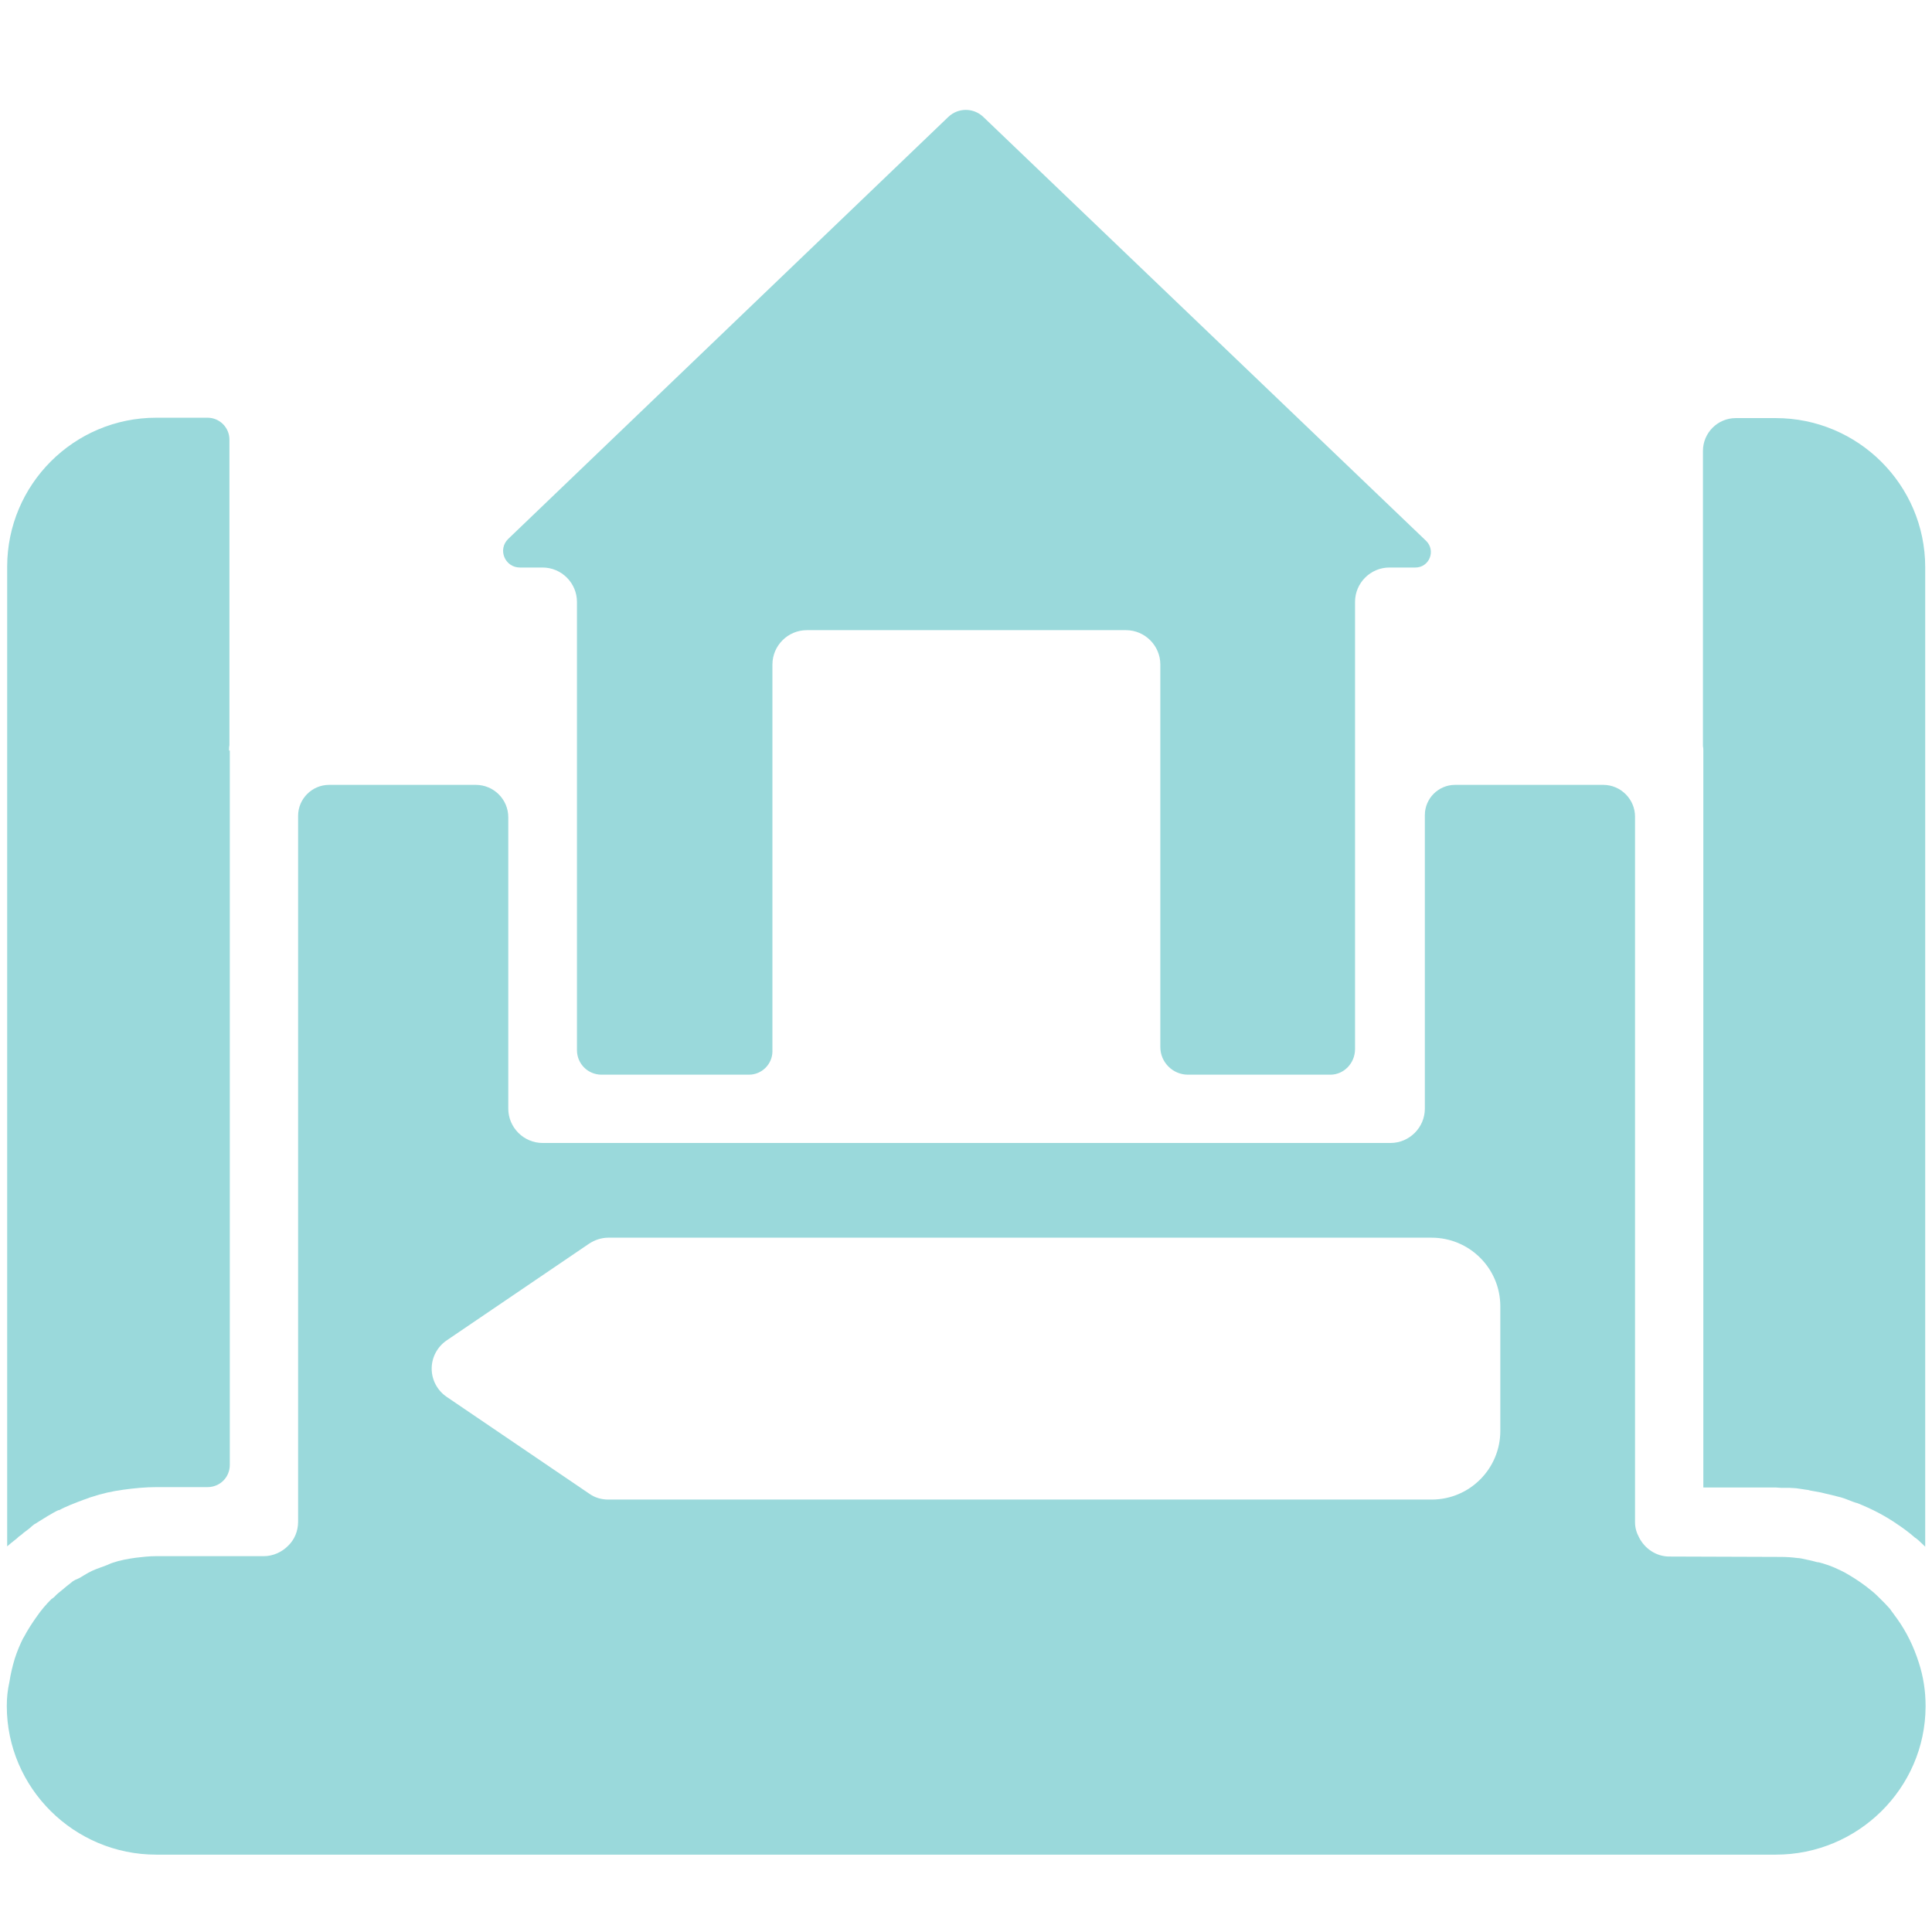
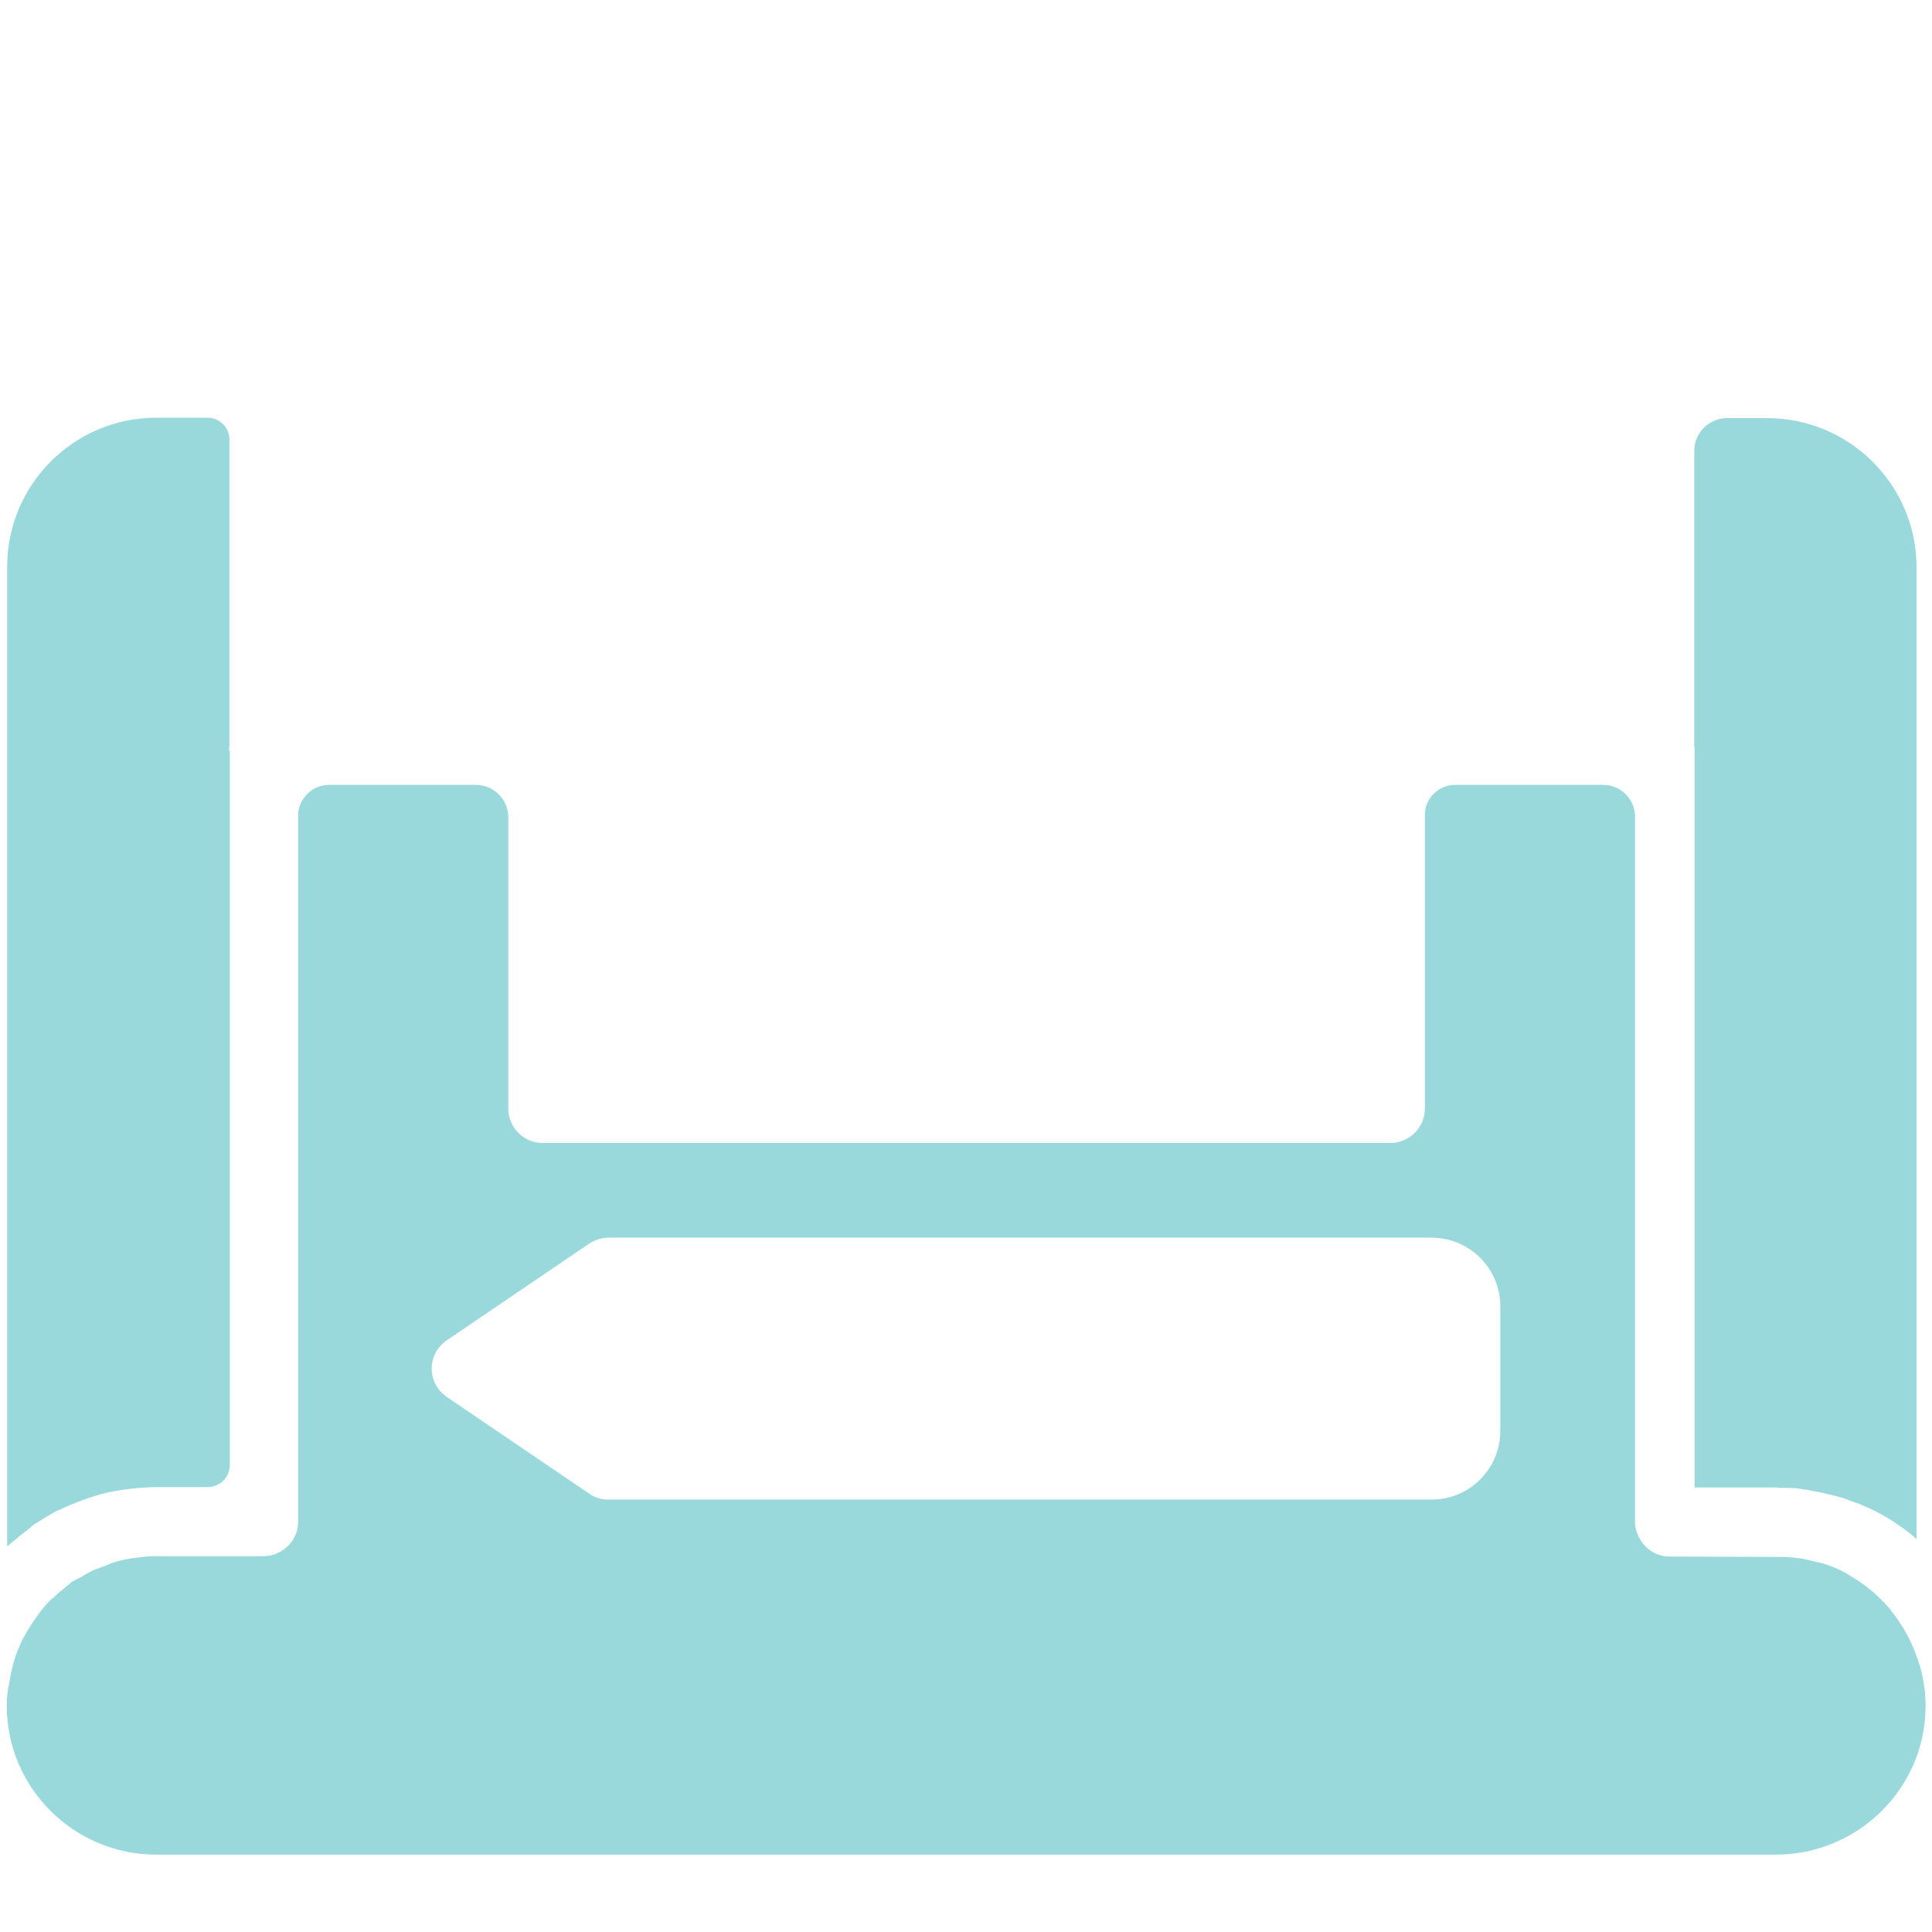
<svg xmlns="http://www.w3.org/2000/svg" version="1.1" id="Layer_1" x="0px" y="0px" viewBox="0 0 512 512" style="enable-background:new 0 0 512 512;" xml:space="preserve">
  <style type="text/css">
	.st0{fill:#9AD9DB;}
</style>
  <g>
    <path class="st0" d="M60.7,198.9c0-0.5,0-1,0.1-1.4v-81c0-3.2-2.6-5.8-5.8-5.8H41.4c-21.8,0-39.5,17.7-39.5,39.5v259.6   c0.7-0.6,1.4-1.2,2.2-1.8c0.3-0.2,0.6-0.5,0.9-0.8l0.7-0.5c0.3-0.3,0.8-0.7,1.5-1.2c0.4-0.3,0.8-0.6,1.1-0.9l0.1-0.1c0,0,0,0,0,0   c0.1-0.1,0.2-0.2,0.4-0.3c0,0,0.1-0.1,0.1-0.1c0.1-0.1,0.2-0.2,0.3-0.2c0.8-0.5,1.6-1,2.4-1.5c0.3-0.2,0.6-0.3,0.8-0.5   c1.4-0.8,2.2-1.3,3.1-1.7c0,0,0.1,0,0.1,0c0,0,0,0,0.1,0c1.8-1,4.2-1.9,6.6-2.8c0.7-0.2,1.3-0.5,2-0.7c2.7-0.9,5.4-1.5,8.3-1.9   c2.9-0.4,5.9-0.7,8.9-0.7h13.5c3.3,0,5.9-2.6,5.9-5.9V256.1c0,0,0-0.1,0-0.1s0-0.1,0-0.1V198.9z" />
-     <path class="st0" d="M359.1,278V159.5c0-5,4.1-9.1,9.1-9.1h6.9c3.7,0,5.5-4.5,2.8-7.1L260.6,31c-2.6-2.5-6.7-2.5-9.3,0L134.7,142.8   c-2.9,2.8-0.9,7.6,3.1,7.6h6c5,0,9.1,4.1,9.1,9.1v118.8c0,3.6,2.9,6.5,6.5,6.5h39.1c3.4,0,6.2-2.8,6.2-6.2V176.1   c0-5,4.1-9.1,9.1-9.1h84.6c5,0,9.1,4.1,9.1,9.1v101.4c0,4,3.3,7.3,7.3,7.3h37.8C356.1,284.8,359.1,281.8,359.1,278z" />
-     <path class="st0" d="M451.3,394.2h19.3c0.5,0,1,0.1,1.5,0.1l2.2,0c0.5,0,1.3,0.1,1.7,0.1c0.9,0.1,1.9,0.3,2.7,0.4   c0.3,0,0.7,0.1,1,0.2l1.1,0.2c0.7,0.1,1.8,0.3,2.9,0.6c1,0.2,2.1,0.5,3.3,0.8c0.3,0.1,0.5,0.1,0.8,0.2c1.1,0.3,2.2,0.8,3.3,1.2   c0.3,0.1,0.6,0.2,0.9,0.3c0,0,0.1,0,0.1,0c3.8,1.5,7.5,3.4,10.8,5.7c1.5,1,3,2.1,4.6,3.5c0.4,0.2,1.4,1.1,2.3,2l0.3,0.3   c0,0,0.1,0.1,0.1,0.1V150.3c0-21.8-17.8-39.5-39.6-39.5h-10.6c-4.8,0-8.7,3.9-8.7,8.7v78.2c0.1,0.4,0.1,0.8,0.1,1.2V394.2z" />
+     <path class="st0" d="M451.3,394.2h19.3c0.5,0,1,0.1,1.5,0.1l2.2,0c0.5,0,1.3,0.1,1.7,0.1c0.9,0.1,1.9,0.3,2.7,0.4   c0.3,0,0.7,0.1,1,0.2l1.1,0.2c0.7,0.1,1.8,0.3,2.9,0.6c1,0.2,2.1,0.5,3.3,0.8c0.3,0.1,0.5,0.1,0.8,0.2c1.1,0.3,2.2,0.8,3.3,1.2   c0.3,0.1,0.6,0.2,0.9,0.3c0,0,0.1,0,0.1,0c3.8,1.5,7.5,3.4,10.8,5.7c1.5,1,3,2.1,4.6,3.5l0.3,0.3   c0,0,0.1,0.1,0.1,0.1V150.3c0-21.8-17.8-39.5-39.6-39.5h-10.6c-4.8,0-8.7,3.9-8.7,8.7v78.2c0.1,0.4,0.1,0.8,0.1,1.2V394.2z" />
    <path class="st0" d="M1.8,452.1c0,21.7,17.8,39.4,39.6,39.4h429.2c21.8,0,39.6-17.6,39.7-39.2c0-0.1,0-0.1,0-0.2   c0-4-0.6-7.8-1.8-11.5c-1.4-4.4-3.3-8.2-5.8-11.7c-0.2-0.3-0.4-0.5-0.6-0.8c-0.3-0.5-0.7-0.9-1-1.4c-0.1-0.1-0.2-0.3-0.3-0.4   c-0.4-0.4-0.8-0.9-1.2-1.3c-0.2-0.2-0.4-0.4-0.6-0.6l-0.8-0.8c-0.7-0.7-1.4-1.4-2.3-2.1c-1.8-1.5-3.7-2.8-5.7-4   c-0.5-0.3-0.9-0.5-1.2-0.7c-1.9-1-3.9-1.9-6-2.5c-0.1,0-0.3-0.1-0.4-0.1c-0.3-0.1-0.6-0.2-1-0.2c-1.4-0.4-2.9-0.7-4.3-1l-0.7-0.1   c-0.1,0-0.1,0-0.2,0c-1.5-0.2-3-0.3-4.5-0.3l-29.5-0.1c-3.5,0-6.5-2.1-8-5c-0.7-1.3-1.1-2.6-1.1-4.1V216.4c0-4.6-3.8-8.4-8.4-8.4   h-39.3c-4.4,0-8,3.6-8,8v77.8c0,5-4.1,9.1-9.1,9.1H143.8c-5,0-9.1-4.1-9.1-9.1v-77.2c0-4.8-3.9-8.6-8.6-8.6H87.2   c-4.5,0-8.2,3.7-8.2,8.2v187.1c0,2.5-1,4.8-2.7,6.4c-1.6,1.6-3.9,2.7-6.4,2.7H41.4c-1.9,0-3.6,0.2-5.3,0.4   c-2.2,0.3-4.4,0.7-6.4,1.4c-0.6,0.2-1.1,0.5-1.7,0.7c-1.6,0.6-3.2,1.1-4.6,1.9l-1.2,0.7c-0.5,0.3-1.1,0.7-1.6,0.9   c-0.2,0.1-0.5,0.2-0.7,0.3l-0.5,0.3c-0.2,0.1-0.4,0.3-0.4,0.3l-0.5,0.4c-0.1,0.1-0.2,0.2-0.4,0.3l-1.1,0.9c0,0-0.1,0.1-0.1,0.1   c-1.2,1-1.9,1.5-2.4,2.1c-0.3,0.3-0.6,0.5-0.9,0.7c-1.4,1.4-2.7,2.9-4,4.8c-1.2,1.7-2.3,3.4-3.3,5.3c0,0,0,0.1-0.1,0.1   c-0.9,1.8-1.7,3.7-2.3,5.6c-0.6,2-1.1,4.1-1.4,6.1C2,447.9,1.8,450,1.8,452.1C1.8,452.1,1.8,452.1,1.8,452.1z M118.4,355.2   l37.7-25.6c1.5-1,3.3-1.6,5.1-1.6h218.2c10,0,18.2,8.1,18.2,18.2v33c0,10-8.1,18.2-18.2,18.2H161.2c-1.8,0-3.6-0.5-5.1-1.6   l-37.7-25.6c-2.5-1.7-4-4.5-4-7.5C114.4,359.7,115.9,356.9,118.4,355.2z" />
  </g>
</svg>